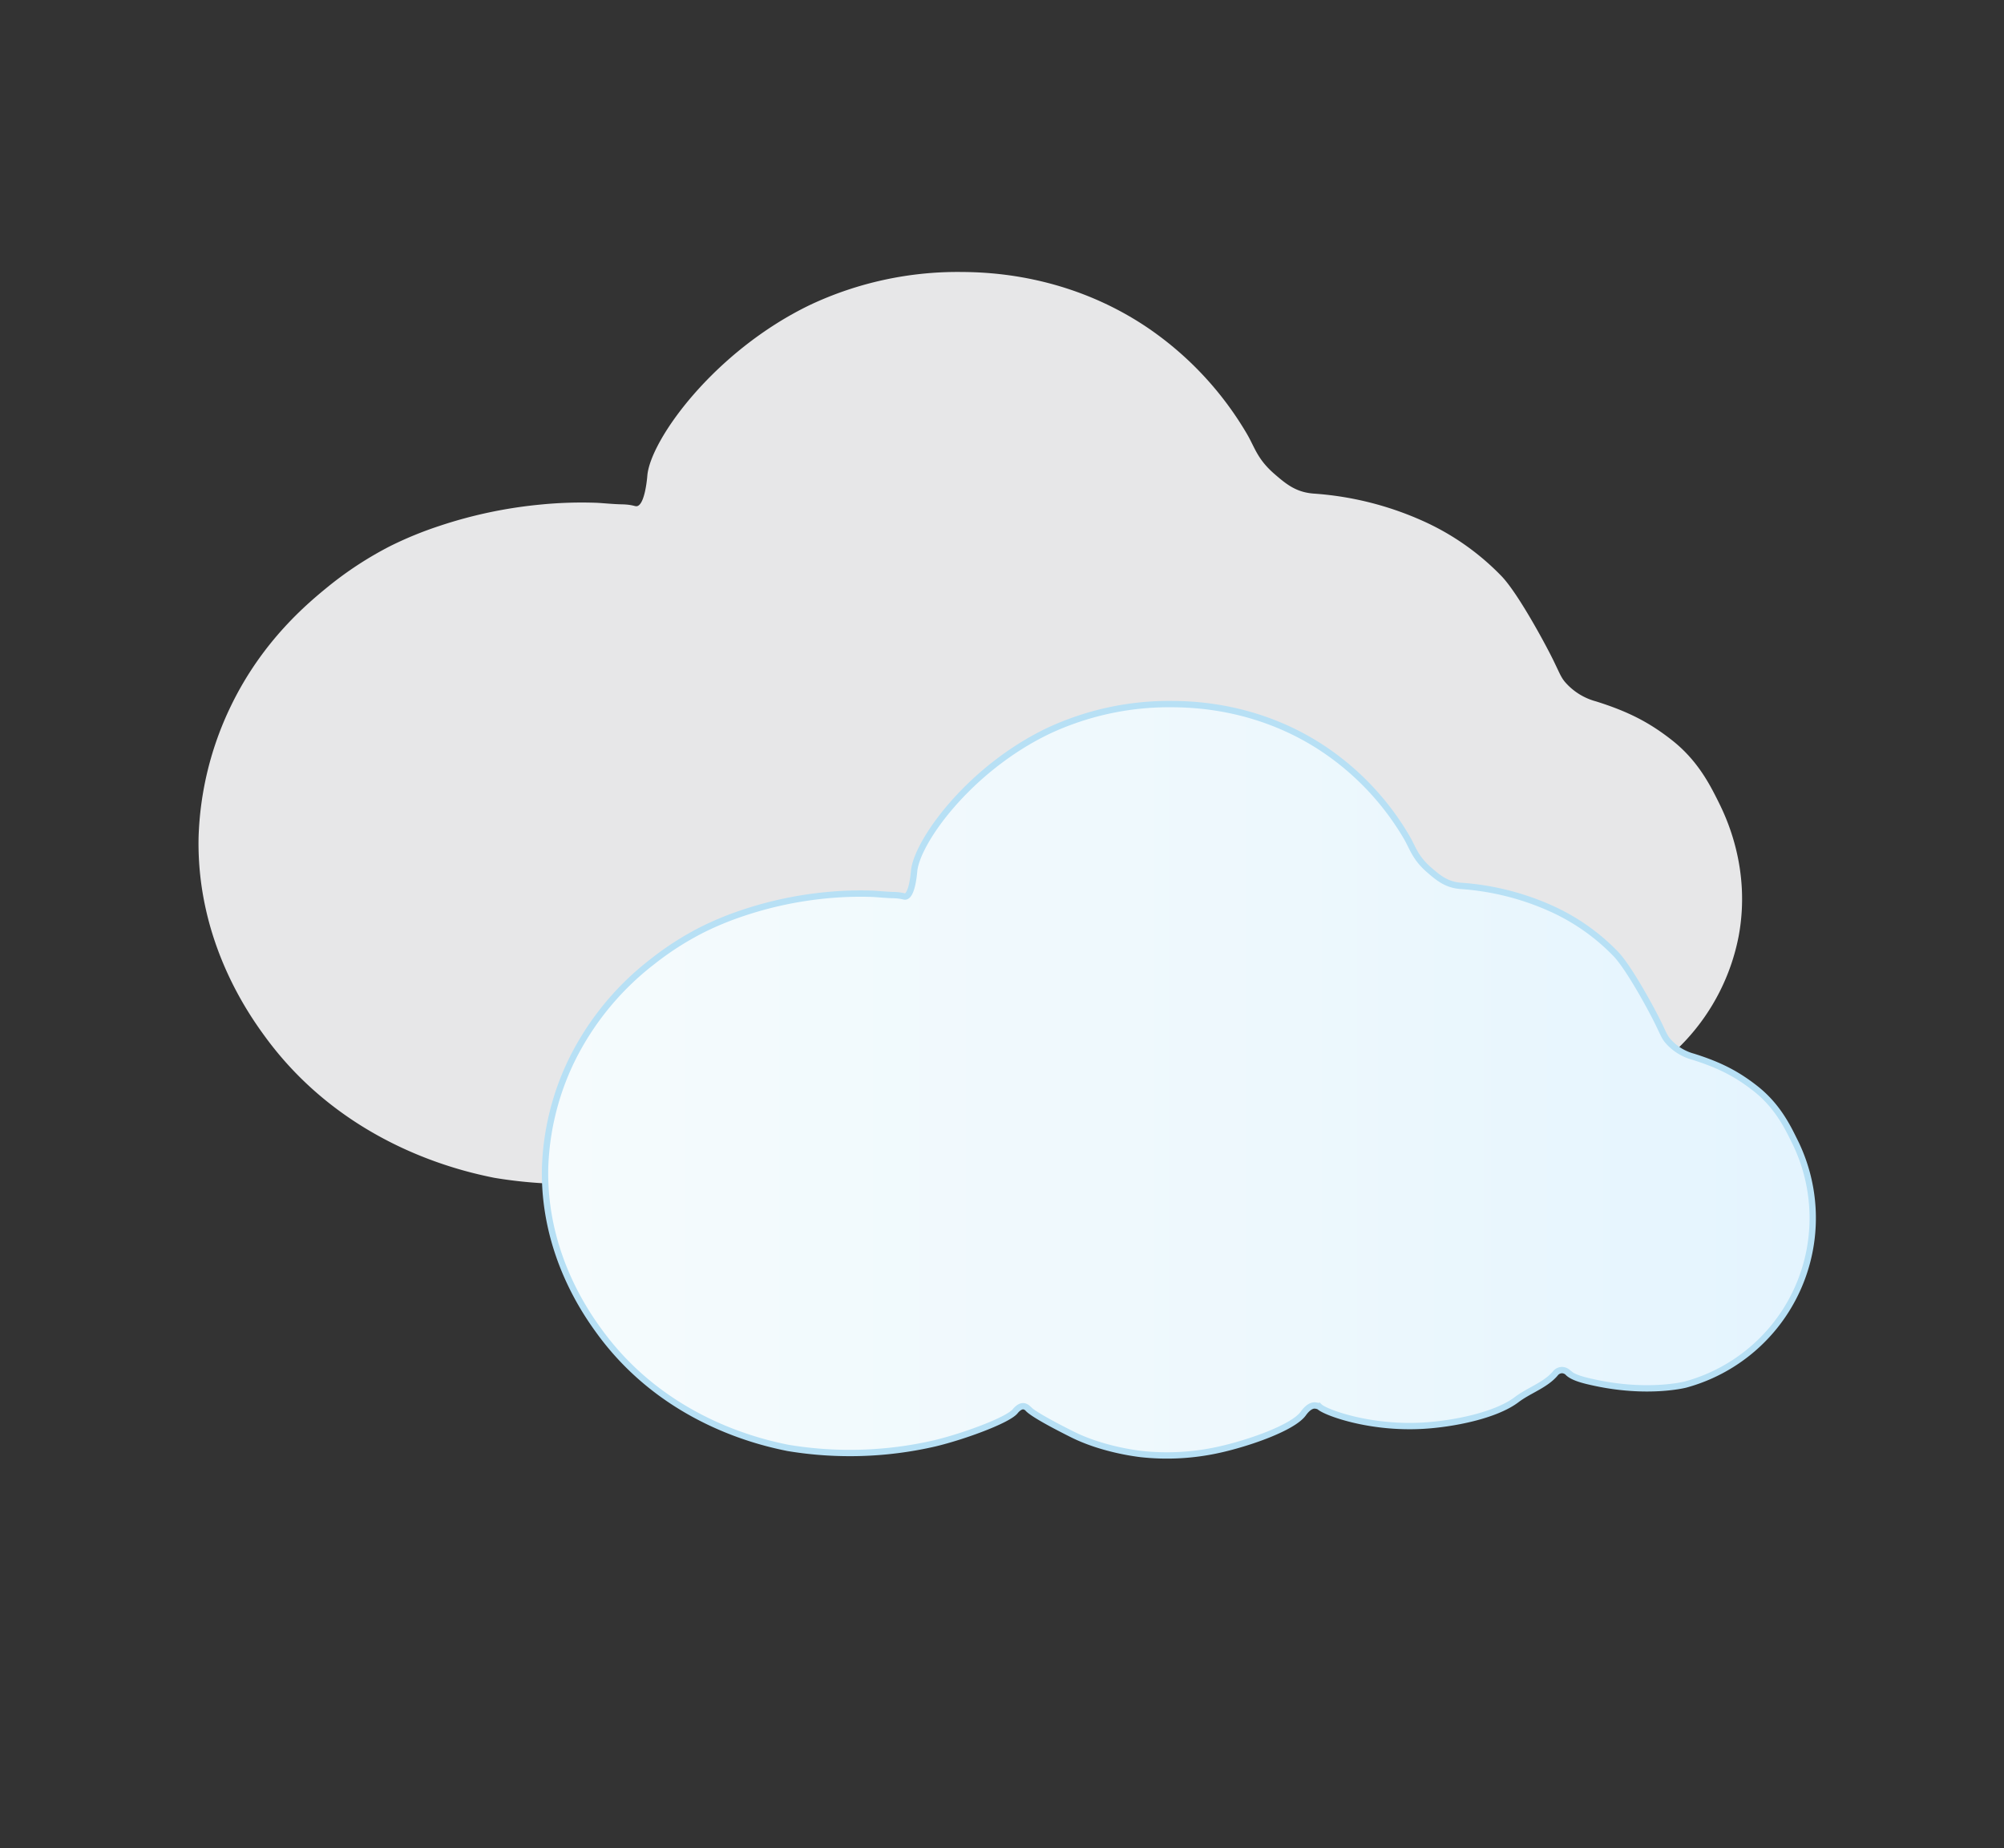
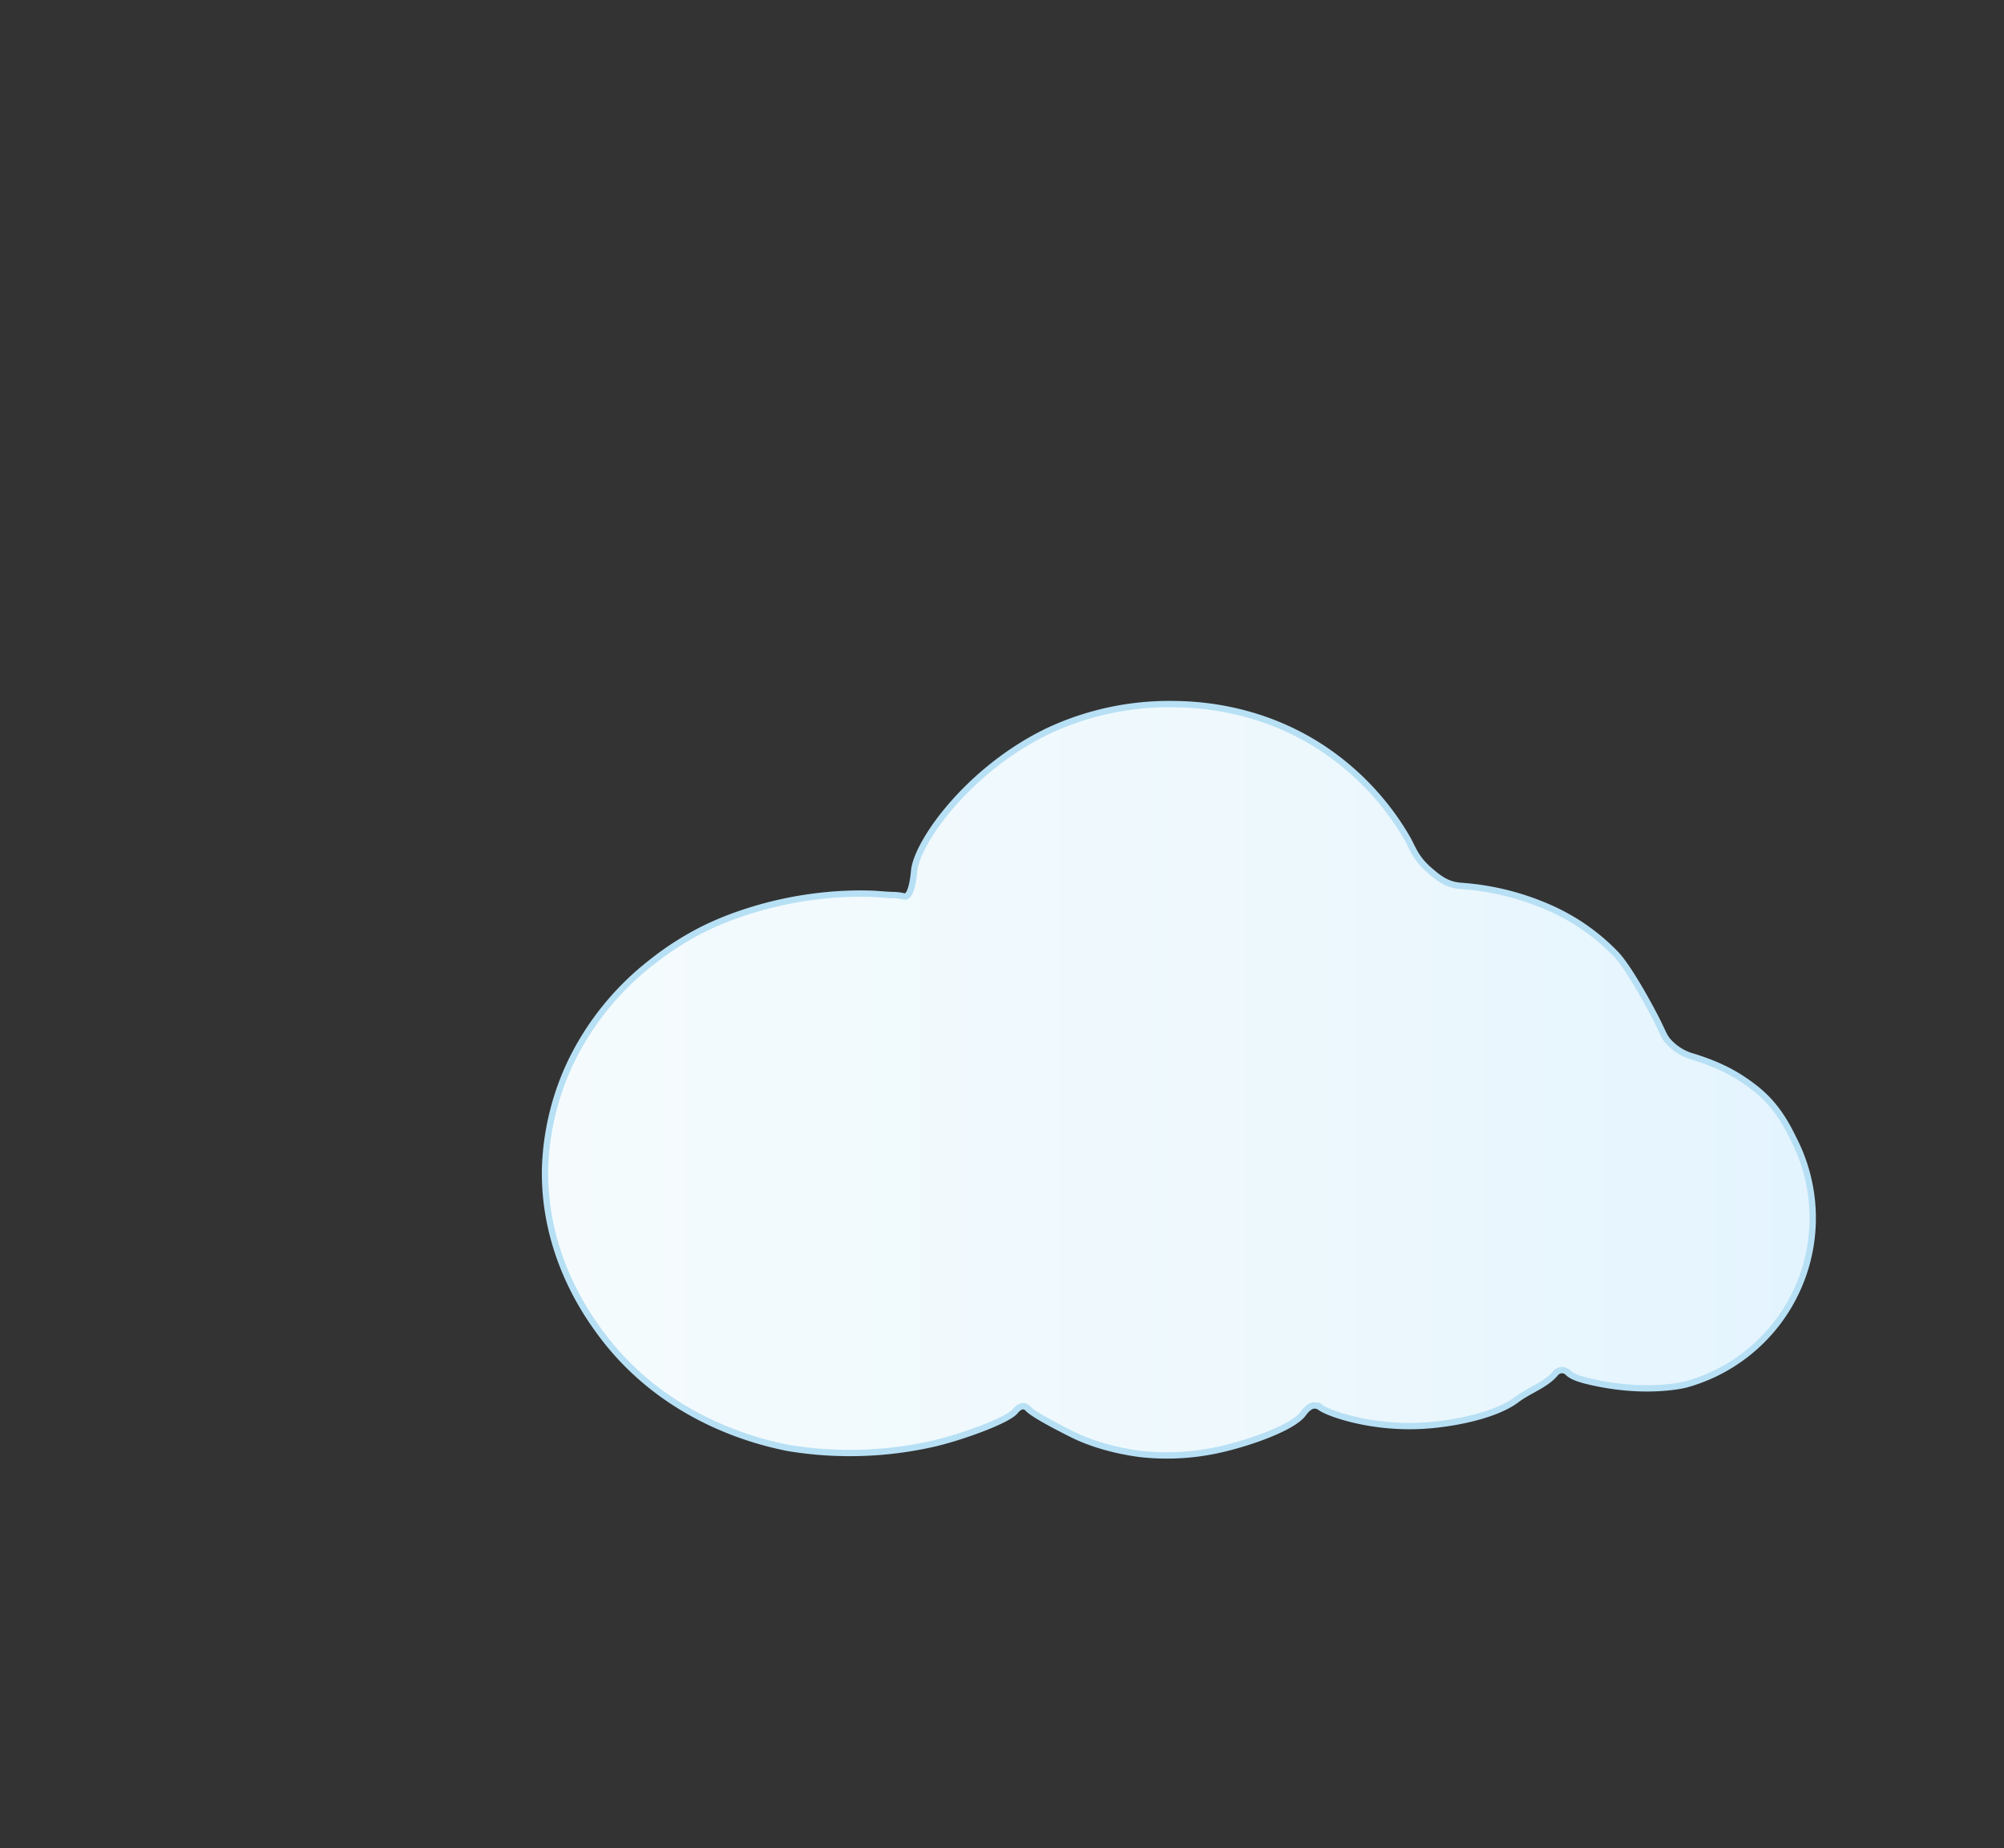
<svg xmlns="http://www.w3.org/2000/svg" viewBox="0 0 632.78 583.78">
  <rect x="0" y="0" width="632.78" height="583.78" fill="#333333" stroke="none" />
  <defs>
    <style>.cls-1{fill:#e7e7e8;}.cls-2{stroke:#b7e0f5;stroke-miterlimit:10;stroke-width:2px;fill:url(#Unbenannter_Verlauf_30);}</style>
    <linearGradient id="Unbenannter_Verlauf_30" x1="172.22" y1="341.08" x2="572.58" y2="341.08" gradientUnits="userSpaceOnUse">
      <stop offset="0" stop-color="#f5fbfd" />
      <stop offset="0.59" stop-color="#edf8fd" />
      <stop offset="0.99" stop-color="#e4f4fe" />
    </linearGradient>
  </defs>
  <g id="_19" data-name="19">
-     <path class="cls-1" d="M201,159.89c2.7-.22,3.39-9.54,3.39-9.54.83-11.22,21-39.43,51.53-54.11A109.55,109.55,0,0,1,303.4,85.9c8.26.06,33.4.57,58.48,17.28A104.45,104.45,0,0,1,393.7,137c2.52,4.28,3.26,8,8.8,12.77,3.73,3.23,6.82,5.73,12.36,6.13A100.9,100.9,0,0,1,449,164.41,80.14,80.14,0,0,1,474.15,182c5.2,5.44,13.78,21.33,16.33,26.54,2.36,4.85,2.5,5.7,4.48,7.73a19.67,19.67,0,0,0,9,5.26c10.26,3.22,16.86,6.68,23.86,12.16,8.27,6.46,12.15,14.25,14.87,19.71,2.37,4.78,10.25,21.17,6.3,42.32a67,67,0,0,1-48,51.86s-14.08,3.64-34.41-.65c-3.54-.74-9.07-1.91-10.91-4.16a3.7,3.7,0,0,0-1.93-.76,3.32,3.32,0,0,0-2.79,1.37c-3.88,4.49-10,6.38-14.76,10-8.1,6.14-24.55,9.41-36.33,10.05-20.58,1.13-37.36-5.22-39.5-7.27a4,4,0,0,0-1.59-.47c-2.18-.28-4.17,2.45-4.61,3.06-4,5.53-21.31,11.54-32.77,14a91.72,91.72,0,0,1-29.68,1.58c-2.48-.3-15.21-1.94-26.54-7.64-3-1.51-15.1-7.57-17-10a2.9,2.9,0,0,0-1.29-.69c-1.59-.35-3.15,1.53-3.44,1.89-2.71,3.38-19.44,9.59-30.79,12.33A145.18,145.18,0,0,1,156.07,372c-10.18-2.05-47.23-10.15-72.37-44.58-5.24-7.17-21.62-30.28-21-62.84a102.25,102.25,0,0,1,10.17-41.52c10-20.75,24.33-32.57,31-38a112.89,112.89,0,0,1,19.38-12.6,116.38,116.38,0,0,1,15.35-6.3,143.46,143.46,0,0,1,32-6.79,132.24,132.24,0,0,1,17.93-.56c1.85.1,5.28.43,7.75.48a21.39,21.39,0,0,1,2.35.16C200.19,159.68,200.59,159.92,201,159.89Z" />
    <path class="cls-2" d="M285.83,283.16c2.22-.17,2.79-7.83,2.79-7.83.68-9.22,17.24-32.39,42.33-44.45a90.09,90.09,0,0,1,39-8.5c6.79.05,27.44.48,48,14.2a85.67,85.67,0,0,1,26.14,27.74c2.07,3.52,2.68,6.55,7.23,10.49,3.06,2.65,5.6,4.71,10.15,5a83.33,83.33,0,0,1,28,7,66,66,0,0,1,20.7,14.46c4.27,4.47,11.32,17.53,13.41,21.81,1.94,4,2.06,4.68,3.68,6.35a16.22,16.22,0,0,0,7.36,4.32c8.43,2.65,13.85,5.49,19.61,10,6.78,5.31,10,11.71,12.2,16.19a54.52,54.52,0,0,1-34.23,77.37s-11.57,3-28.27-.53c-2.91-.62-7.45-1.57-9-3.42a3,3,0,0,0-1.59-.63,2.74,2.74,0,0,0-2.29,1.13c-3.19,3.69-8.24,5.24-12.13,8.19-6.64,5.05-20.16,7.73-29.84,8.26-16.91.92-30.69-4.29-32.44-6a3.27,3.27,0,0,0-1.31-.39c-1.8-.23-3.43,2-3.79,2.51-3.26,4.55-17.51,9.48-26.92,11.52a75.63,75.63,0,0,1-24.38,1.29c-2-.25-12.5-1.59-21.8-6.27-2.48-1.25-12.41-6.22-14-8.23a2.45,2.45,0,0,0-1.07-.56c-1.3-.29-2.58,1.26-2.82,1.55-2.23,2.78-16,7.88-25.29,10.12a119.27,119.27,0,0,1-46.45,1.46c-8.36-1.69-38.8-8.33-59.45-36.62-4.3-5.89-17.76-24.88-17.25-51.62a84,84,0,0,1,8.36-34.11,88.87,88.87,0,0,1,25.48-31.19A94,94,0,0,1,222,293.51a98.45,98.45,0,0,1,12.61-5.17,118,118,0,0,1,26.27-5.58,110.78,110.78,0,0,1,14.73-.46c1.52.08,4.34.35,6.37.4a16.6,16.6,0,0,1,1.93.13C285.18,283,285.51,283.19,285.83,283.16Z" />
  </g>
</svg>